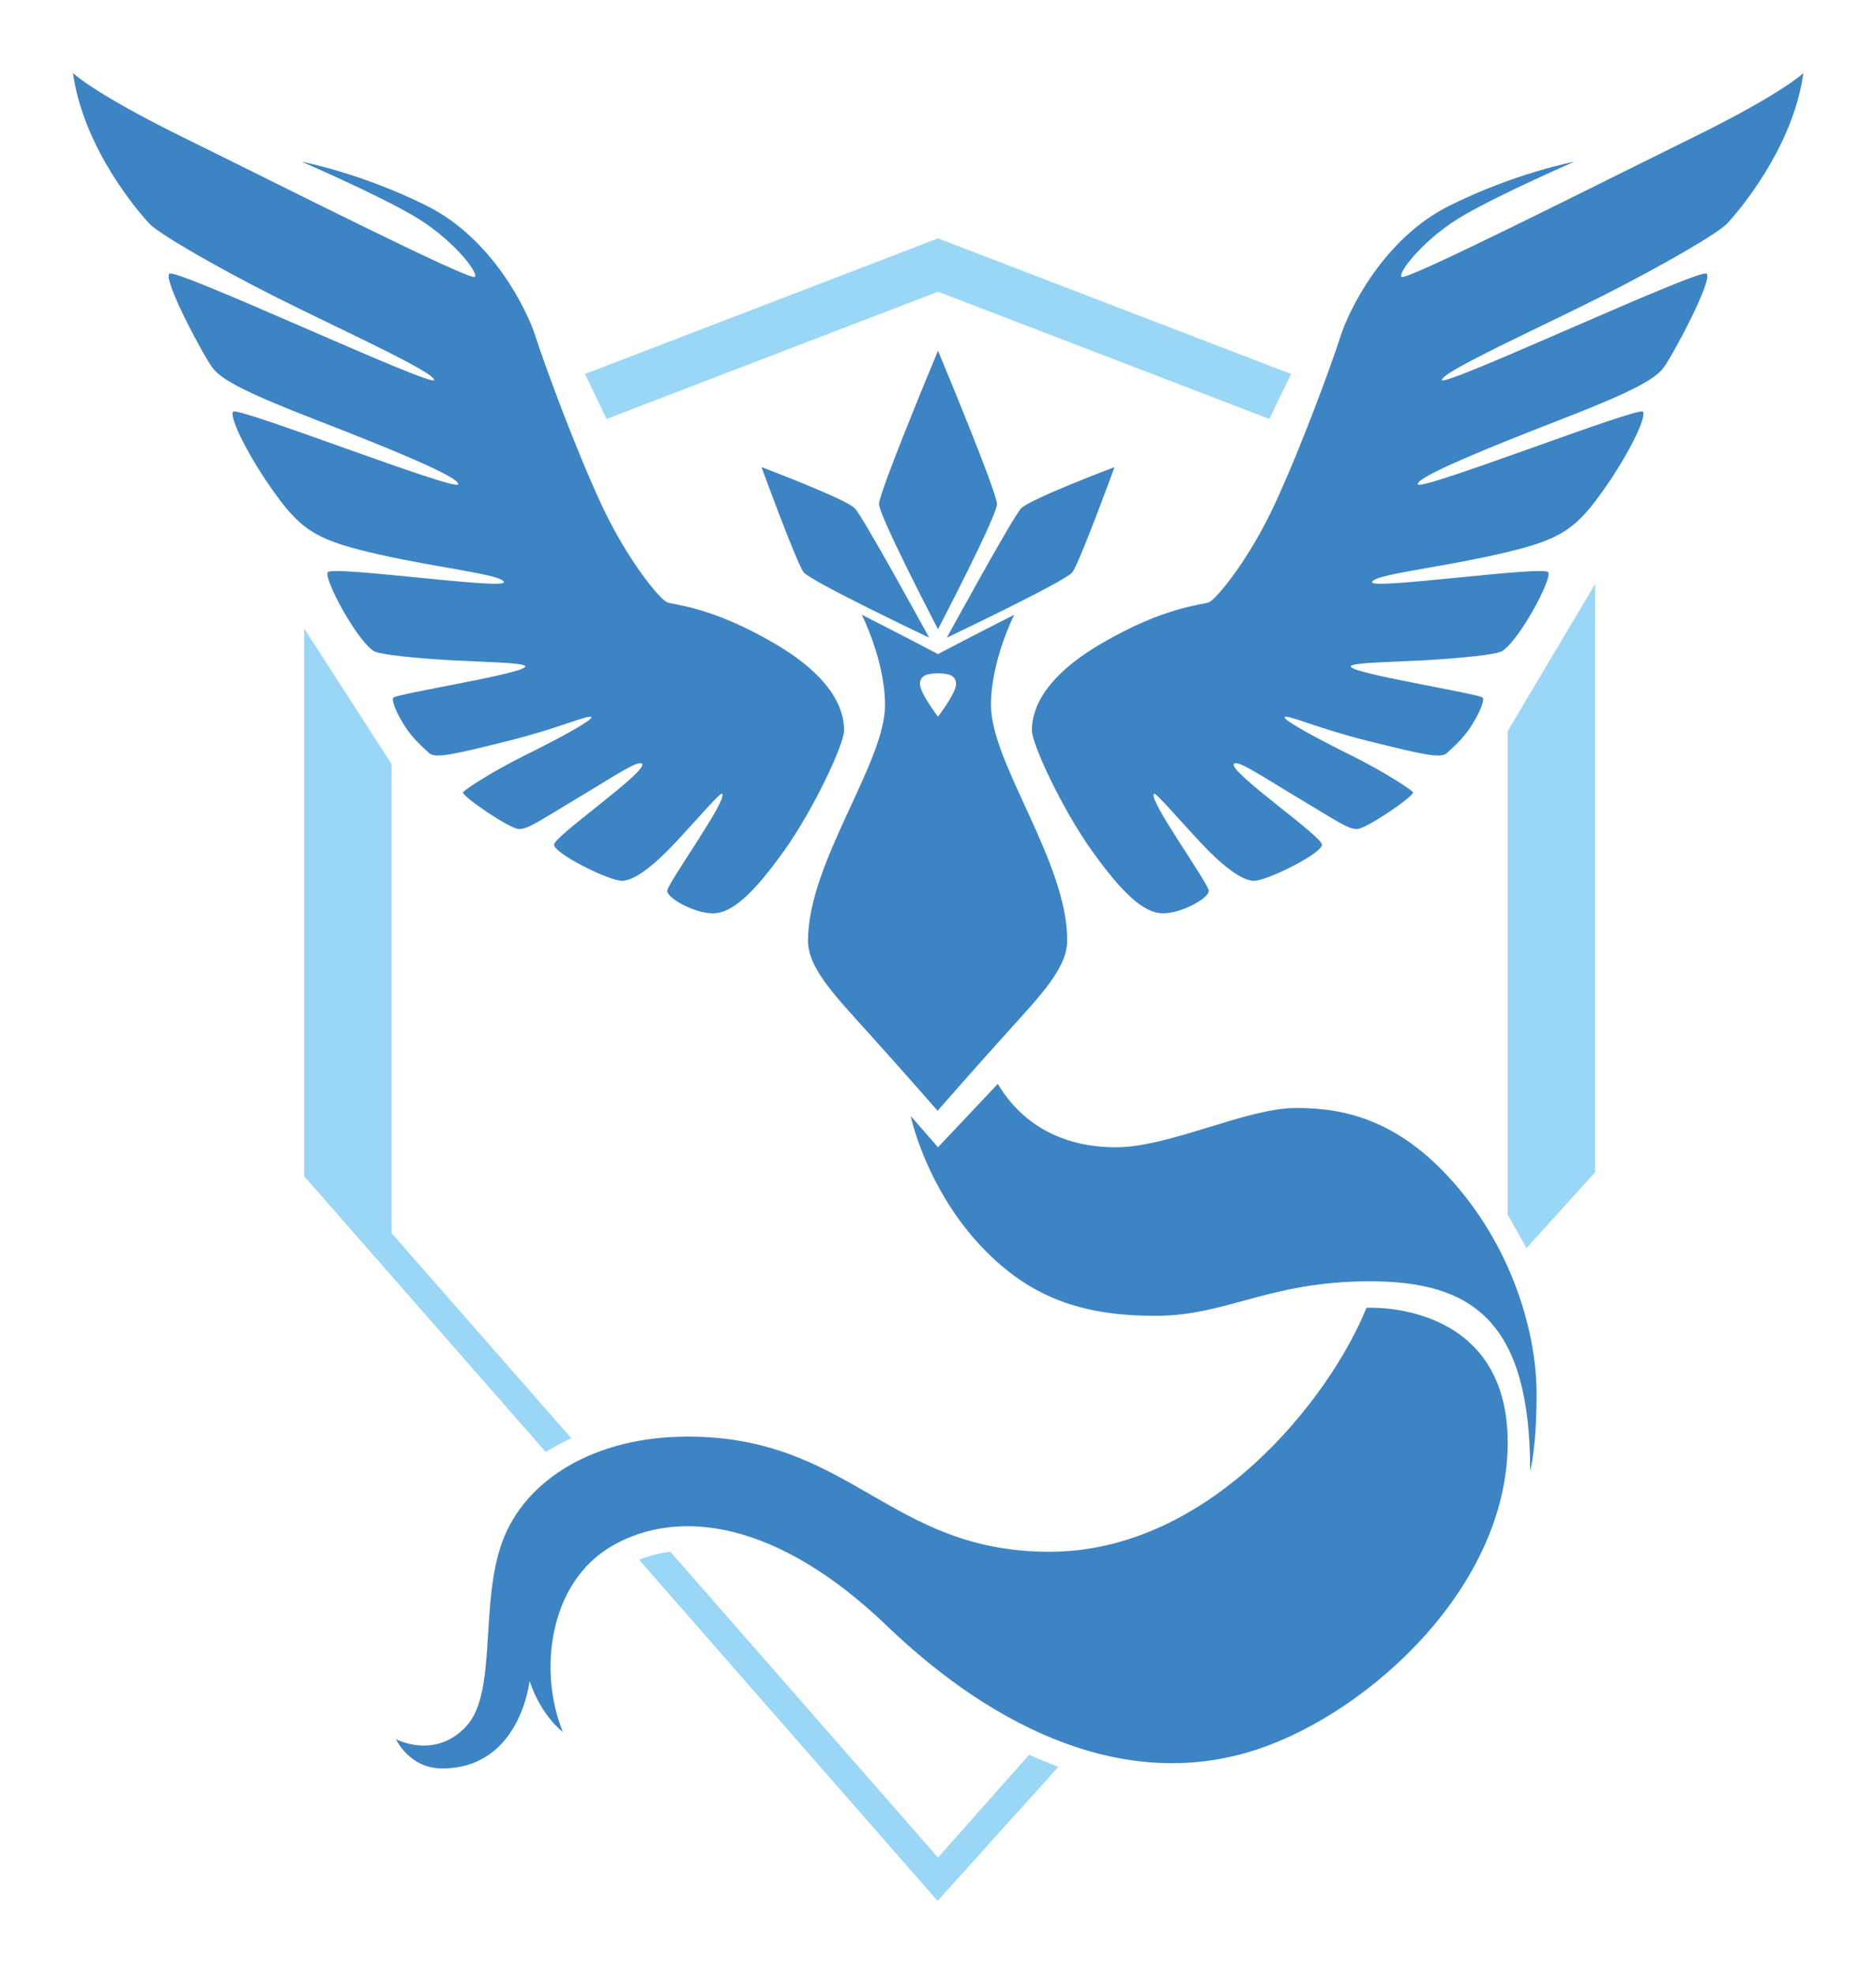
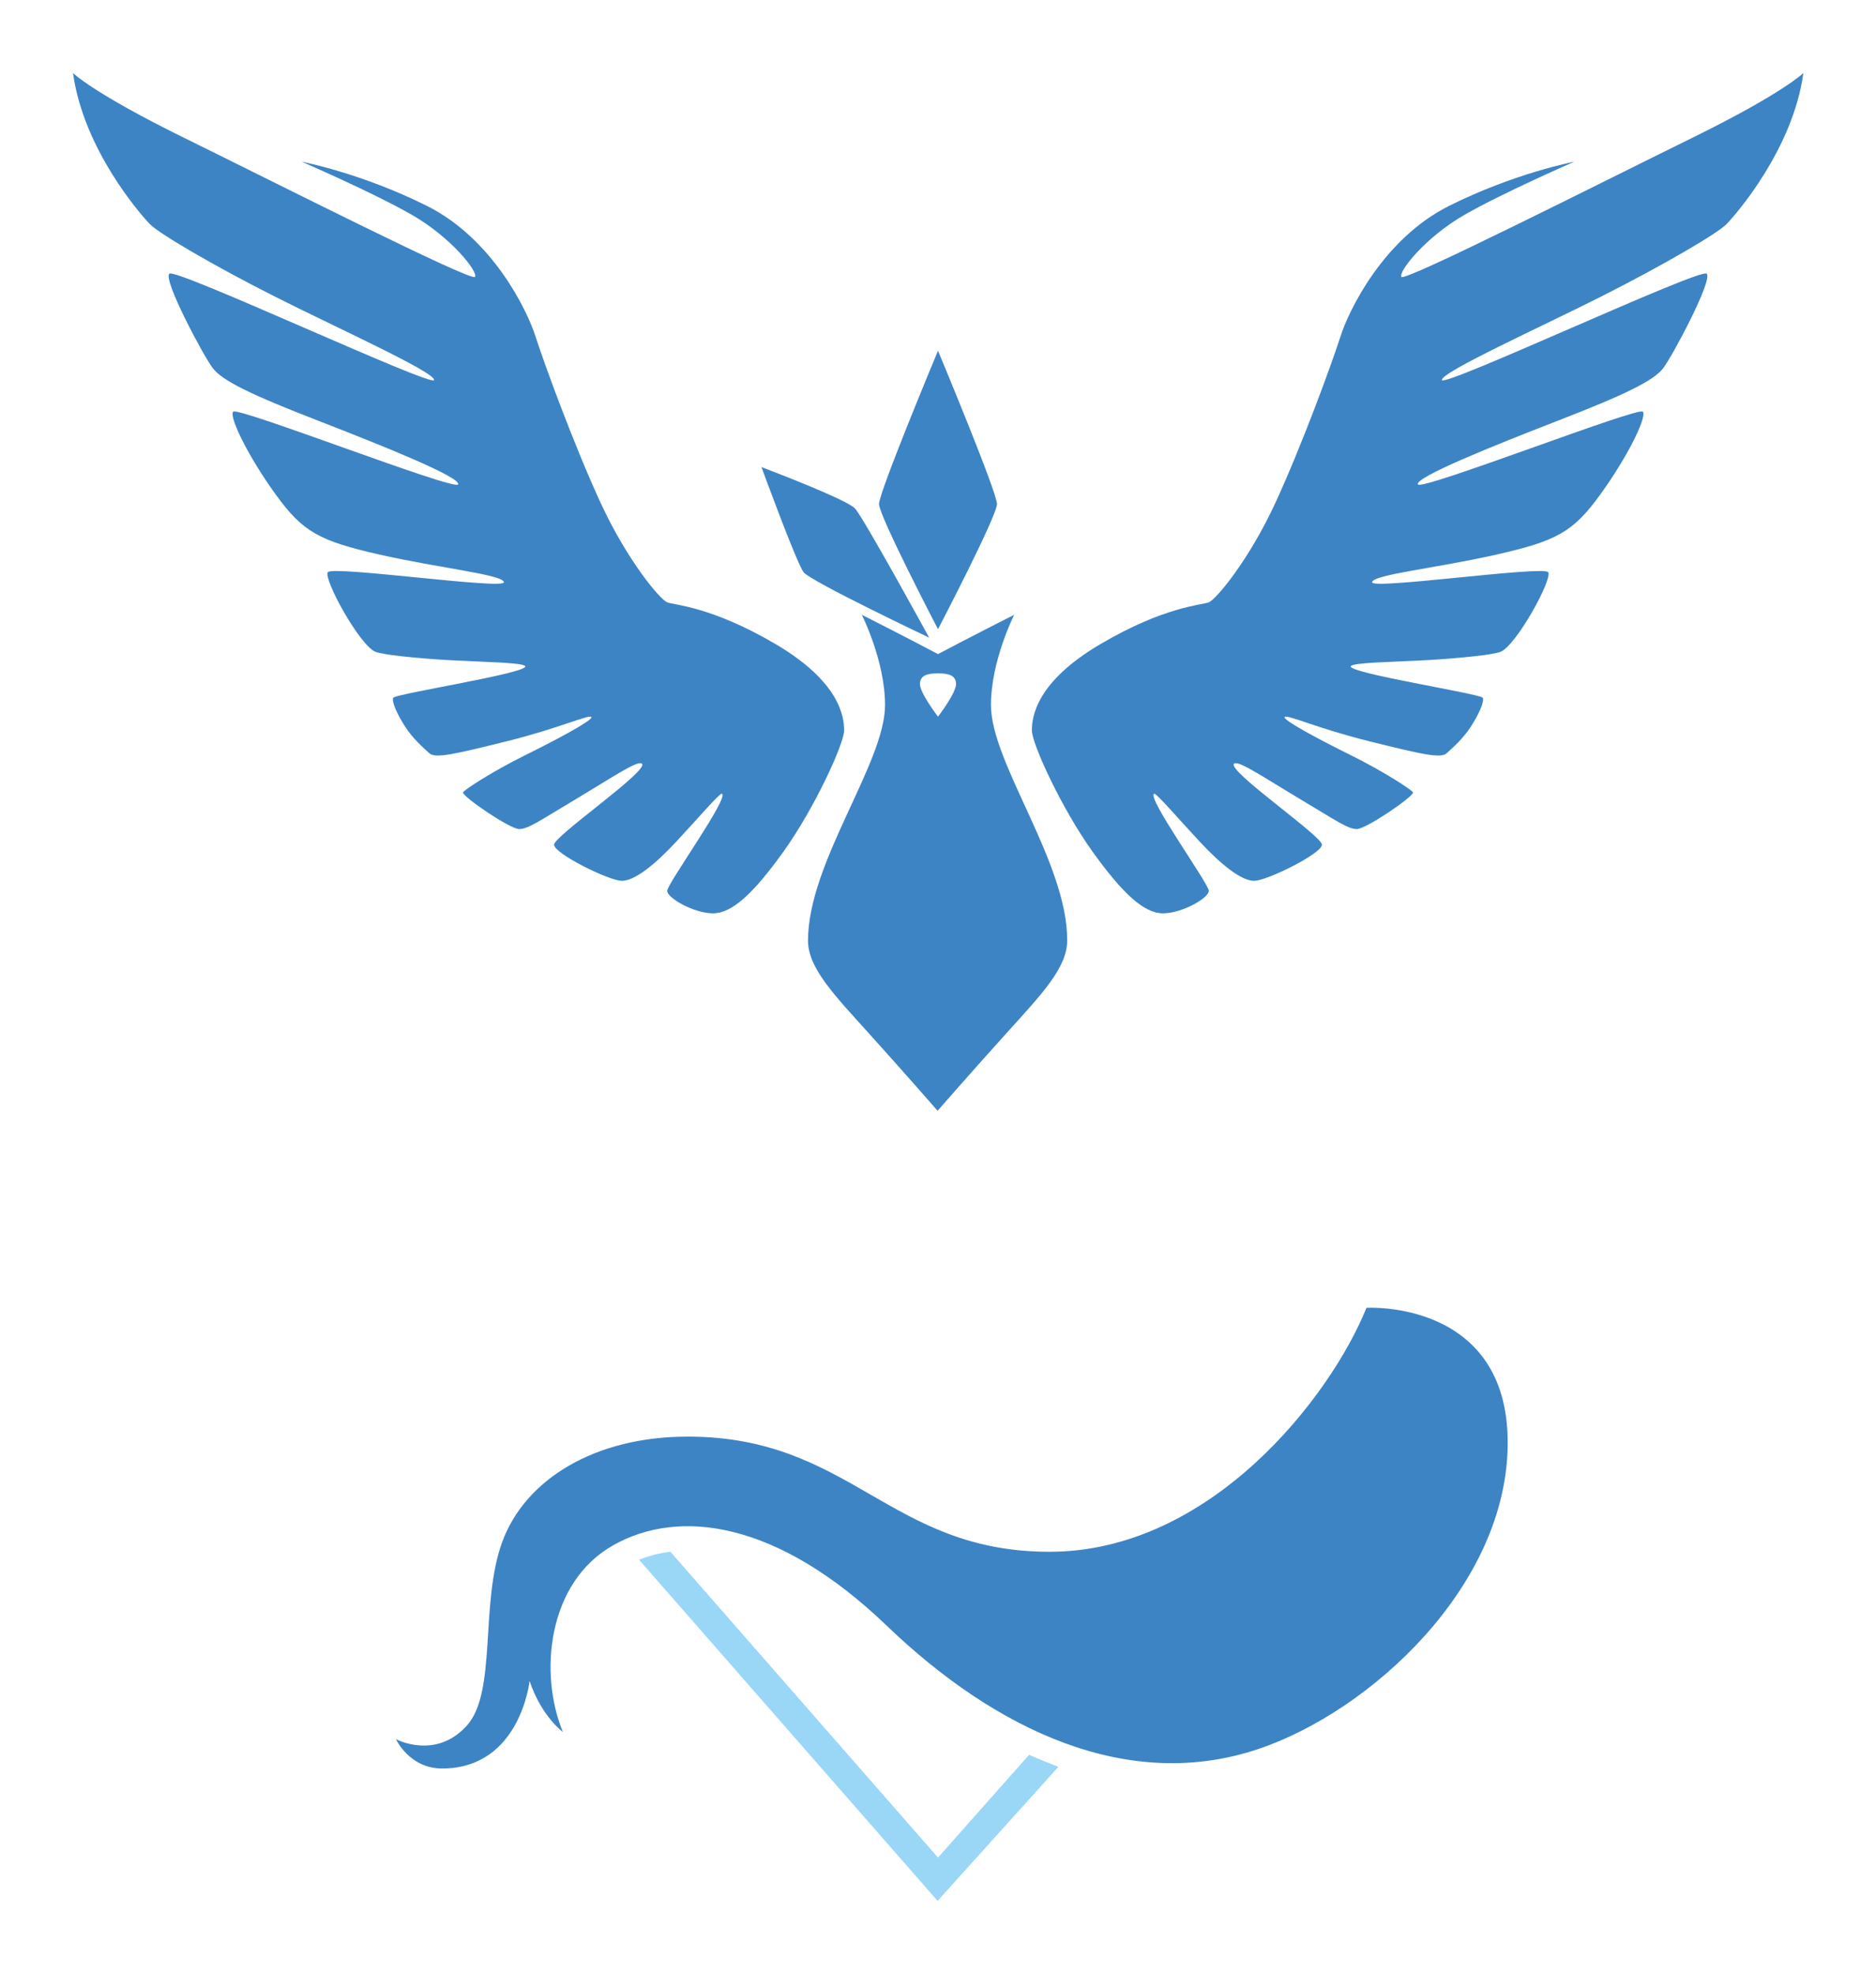
<svg xmlns="http://www.w3.org/2000/svg" version="1.0" id="Layer_1" x="0px" y="0px" viewBox="0 0 467.6 491.9" style="enable-background:new 0 0 467.6 491.9;" xml:space="preserve">
  <style type="text/css">
	.st0{fill:#3D84C5;}
	.st1{fill:#9AD7F6;}
</style>
  <g>
    <path class="st0" d="M75.2,40.3c0,0,14.8,2.8,31.2,11s25,26,27.1,32.6s9.6,27.1,16.2,41.4s14.8,24.1,16.6,24.8s11,1,27,10.4   s17.1,18.1,17.1,21.5s-7.5,19.6-15.1,30.2s-12.9,15.4-17.6,15.4s-11.4-3.8-11.4-5.6s15.7-23.5,13.6-24.2   c-0.5-0.2-5.9,6.1-11.3,11.9s-10.4,9.8-13.6,9.8s-16.9-6.8-16.9-9s23.8-18.5,21.9-20.2c-1.1-0.9-7.5,3.5-16.4,8.8   s-11.9,7.5-14.2,7.5s-14-8-14-9.1c0-0.5,7.4-5.3,15.3-9.2c9.3-4.6,17.1-8.9,16.7-9.6c-0.4-0.8-8.1,2.8-21,6s-17.9,4.4-19.4,3   s-4-3.5-6-6.6s-3.4-6.2-3-7.2s34-6.2,32.9-7.9c-0.6-0.9-9.9-1-19.2-1.5c-8.1-0.5-16.3-1.3-18.2-2.1c-4-1.8-12.9-18.1-11.8-19.8   s44,4.4,43.9,2.5s-16-3.5-31-6.9s-19.1-5.6-25.9-15s-11.6-19.2-10.6-20.6s55.5,19.9,56.1,18.1s-18.5-9.5-35-15.9   s-23.8-9.9-26.2-13.1s-12.4-22-10.8-23.5s65.8,28.5,66,26.5s-25.1-13.4-40.1-21S39.6,58.2,37.3,55.8S20.8,37.2,18.2,18.2   c0,0,5,5,27.8,16.2s71.6,35.9,72.4,34.6s-6-9.9-15.8-15.5S75.2,40.3,75.2,40.3z" />
    <path class="st0" d="M189.8,116.4c0,0,8.7,23.8,10.5,26.2c1.8,2.3,31.3,16.3,31.3,16.3s-16.3-29.8-18.5-32.2   C211,124.4,189.8,116.4,189.8,116.4z" />
    <path class="st0" d="M233.8,87.4c0,0-14.7,35.2-14.7,38.2s14.7,31.2,14.7,31.2s14.7-28.2,14.7-31.2S233.8,87.4,233.8,87.4z" />
-     <path class="st0" d="M277.8,116.4c0,0-8.7,23.8-10.5,26.2c-1.8,2.3-31.3,16.3-31.3,16.3s16.3-29.8,18.5-32.2   C256.6,124.4,277.8,116.4,277.8,116.4z" />
    <path class="st0" d="M392.4,40.3c0,0-14.8,2.8-31.2,11s-25,26-27.1,32.6s-9.6,27.1-16.2,41.4s-14.8,24.1-16.6,24.8s-11,1-27,10.4   s-17.1,18.1-17.1,21.5s7.5,19.6,15.1,30.2s12.9,15.4,17.6,15.4s11.4-3.8,11.4-5.6s-15.7-23.5-13.6-24.2c0.5-0.2,5.9,6.1,11.3,11.9   s10.4,9.8,13.6,9.8s16.9-6.8,16.9-9s-23.8-18.5-21.9-20.2c1.1-0.9,7.5,3.5,16.4,8.8s11.9,7.5,14.2,7.5s14-8,14-9.1   c0-0.5-7.4-5.3-15.3-9.2c-9.3-4.6-17.1-8.9-16.7-9.6c0.4-0.8,8.1,2.8,21,6s17.9,4.4,19.4,3s4-3.5,6-6.6s3.4-6.2,3-7.2   s-34-6.2-32.9-7.9c0.6-0.9,9.9-1,19.2-1.5c8.1-0.5,16.3-1.3,18.2-2.1c4-1.8,12.9-18.1,11.8-19.8s-44,4.4-43.9,2.5s16-3.5,31-6.9   s19.1-5.6,25.9-15s11.6-19.2,10.6-20.6s-55.5,19.9-56.1,18.1s18.5-9.5,35-15.9s23.8-9.9,26.2-13.1s12.4-22,10.8-23.5   s-65.8,28.5-66,26.5s25.1-13.4,40.1-21s28.6-15.5,30.9-17.9s16.5-18.6,19.1-37.6c0,0-5,5-27.8,16.2s-71.6,35.9-72.4,34.6   s6-9.9,15.8-15.5S392.4,40.3,392.4,40.3z" />
    <path class="st0" d="M247,175.7c0-11.1,5.8-22.5,5.8-22.5s-10.5,5.3-19,9.8c-8.5-4.5-19-9.8-19-9.8s5.8,11.4,5.8,22.5   c0,14.5-19.2,39.2-19.2,58.7c0,6.7,6.3,13.3,14.8,22.7s17.5,19.7,17.5,19.7s9-10.3,17.5-19.7s14.8-16,14.8-22.7   C266.1,214.9,247,190.2,247,175.7z M233.8,178.6c0,0-4.5-5.9-4.5-8.1c0-2.2,1.8-2.7,4.5-2.7c2.7,0,4.5,0.5,4.5,2.7   C238.3,172.7,233.8,178.6,233.8,178.6z" />
-     <path class="st0" d="M363.7,296.3c-14.2-17-28.1-20.2-40.6-20.2s-31.5,9.8-45,9.8s-23.5-5.9-29.4-15.8l-14.9,15.8   c0,0-5.4-6.2-6.8-7.8c0.5,2.4,4.4,17.7,16.2,31c12.9,14.5,26.8,18.8,44.8,18.8s28.1-8.6,53.5-8.6s39.9,9.9,39.9,47.2   c0,0,1.6-5.4,1.6-19.2S377.9,313.3,363.7,296.3z" />
    <path class="st0" d="M340.6,325.9c0,0,35.2-2.1,35.2,33.6s-34.2,66.9-62,76.3c-32.5,11-65.5-4.5-92.8-30.7s-51.8-29.3-68.2-20   s-18.5,32-12.5,46.5c0,0-5.3-3.8-8.3-12.7c0,0-2.3,21.8-21.8,21.8c-8.2,0-11.5-7.3-11.5-7.3s9.7,5.2,17.5-3.2   c7.8-8.3,3.3-30.5,9-46c5.7-15.5,23-26.2,46.2-26.2c40.8,0,50.2,28.7,90.2,28.7S331.5,348.4,340.6,325.9z" />
-     <polygon class="st1" points="233.8,72.7 316.4,104.4 321.8,93.2 233.8,59.4 145.8,93.2 151.2,104.4  " />
-     <path class="st1" d="M138.7,360.3c1.2-0.7,2.4-1.3,3.7-1.9l-44.8-51.1V190.4l-21.8-33.8v136.5l60.2,68.7   C136.9,361.4,137.7,360.8,138.7,360.3z" />
    <path class="st1" d="M256.5,437.3l-22.7,25.6l-66.7-76.2c-2.7,0.3-5.3,1-7.8,2l74.4,85l30.1-33.4   C261.5,439.4,259,438.4,256.5,437.3z" />
-     <polygon class="st1" points="375.8,302.7 380.5,311 397.6,292.1 397.6,145.5 375.8,182.2  " />
  </g>
</svg>